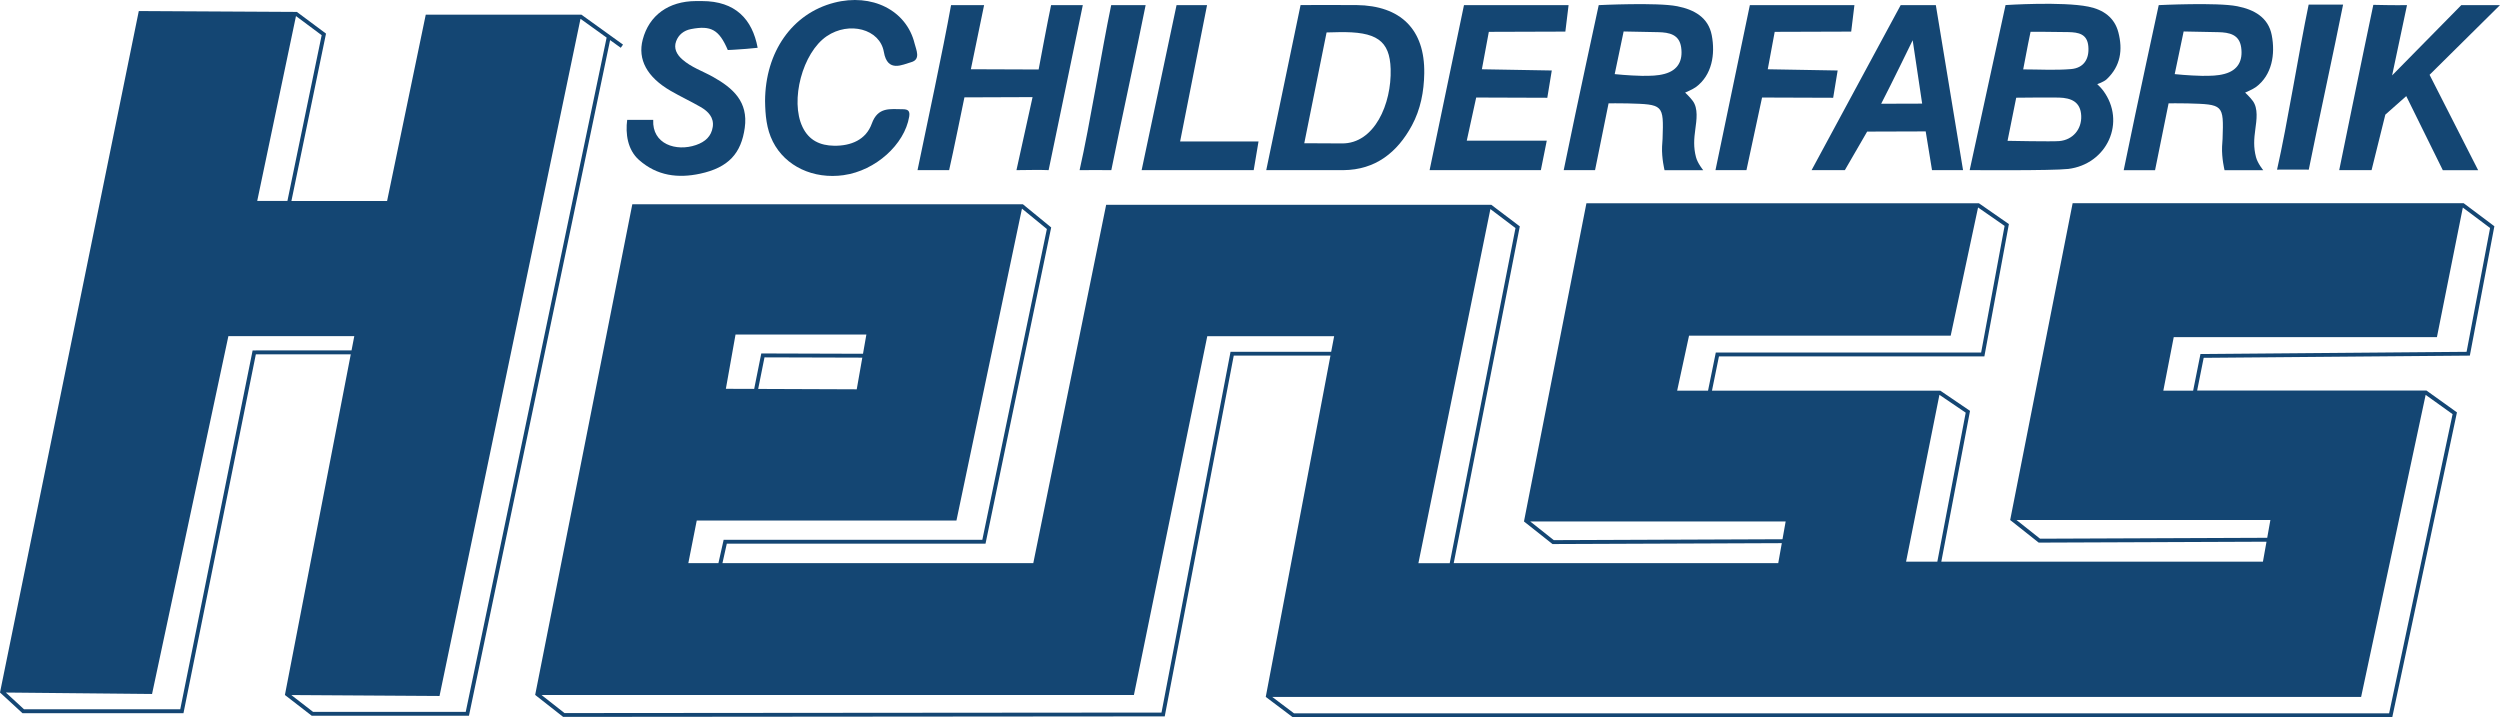
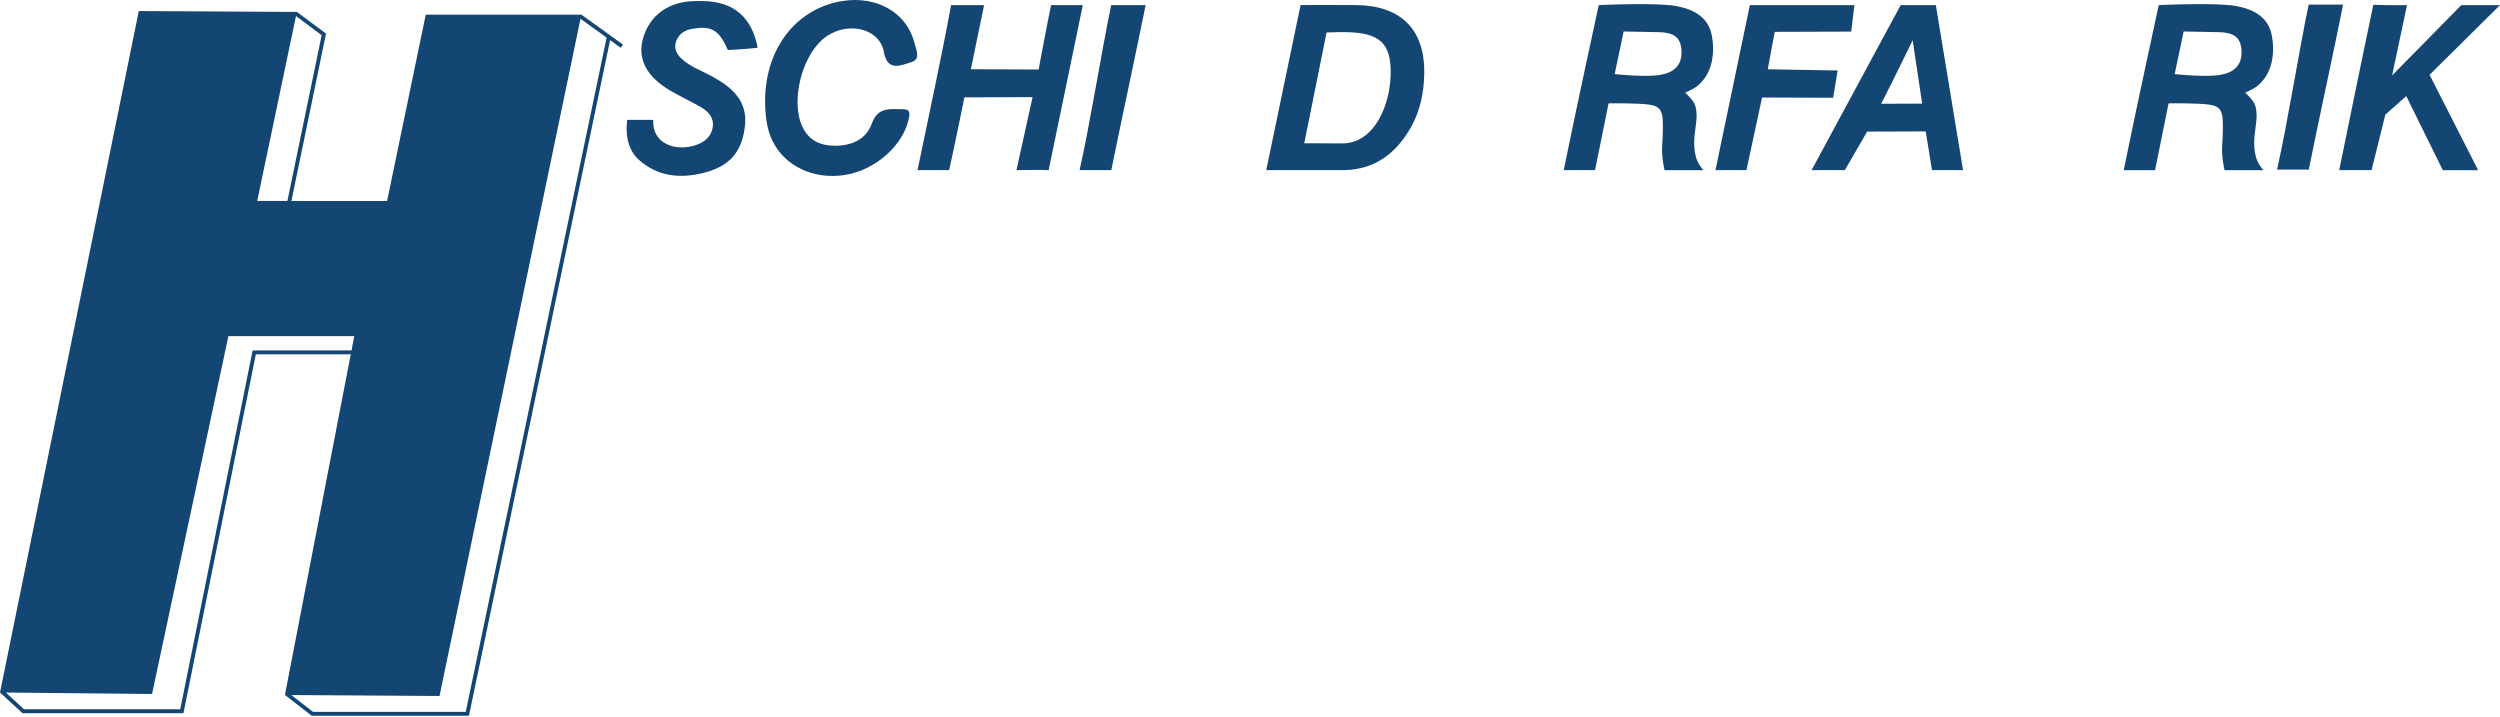
<svg xmlns="http://www.w3.org/2000/svg" id="Ebene_2" viewBox="0 0 799.05 229.26">
  <defs>
    <style>
      .cls-1 {
        fill: #144673;
      }
    </style>
  </defs>
  <g id="Ebene_1-2" data-name="Ebene_1">
    <g>
      <path class="cls-1" d="M308.25,31.12l21.78-.08-5.15,23.34c2.26,0,7.66-.15,10.28,0,0,0,7.8-37.48,10.93-52.75h-10.14c-1.03,4.72-3.98,20.58-3.98,20.58l-21.66-.08s3.02-14.78,4.23-20.5h-10.56c-2.64,14.67-7.7,38.14-10.72,52.75h10.1c1.03-4.35,4.89-23.26,4.89-23.26Z" />
      <path class="cls-1" d="M758,54.38l4.4-17.74,6.69-5.92,11.68,23.67h11.29l-15.52-30.48,22.51-22.28h-12.36l-22.12,22.47,4.76-22.47c-3,.1-10.77-.08-10.77-.08-3.29,15.54-10.9,52.83-10.9,52.83h10.34Z" />
      <path class="cls-1" d="M204.25,51.13c5.78,5.12,12.49,5.89,19.5,4.39,9.16-1.96,13.16-6.57,14.29-14.67,1.16-8.34-3.75-12.69-10.15-16.28-3.3-1.85-6.98-3.05-9.87-5.63-1.76-1.57-2.74-3.51-1.92-5.74.76-2.08,2.43-3.46,4.77-3.91,6.37-1.22,8.95.15,11.75,6.7,0,0,3.25-.14,5.86-.37,3.87-.35,3.68-.36,3.68-.36-1.71-9.12-7.11-14.91-17.77-14.92-.66,0-1.33,0-1.99,0-8.71.04-14.93,4.54-16.97,12.29-1.68,6.36,1.36,12.03,8.92,16.4,3.14,1.82,6.45,3.36,9.59,5.17,2.39,1.38,4.32,3.35,3.87,6.36-.45,2.99-2.38,4.77-5.36,5.79-6.36,2.18-14.07-.28-13.67-8.04h-8.32c-.58,4.41.09,9.54,3.79,12.83Z" />
      <path class="cls-1" d="M269.7,55.97c10.13-1.43,19.39-9.77,20.89-18.65.31-1.84-.33-2.4-2.01-2.41-4.03-.01-7.98-.85-9.95,4.63-1.85,5.15-6.66,7.13-12.07,7.04-4.42-.07-8-1.69-10.05-5.97-4.06-8.46-.02-23.79,7.75-29.05,7.1-4.81,16.96-2.35,18.24,5.05,1.16,6.74,6.03,3.99,8.66,3.29,3.26-.86,1.65-4,1.17-5.97-2.59-10.67-13.67-16.18-25.73-13.06-13.39,3.46-22.01,15.72-22.07,31.42.07,4.47.43,8.88,2.49,12.97,3.97,7.88,12.92,12.1,22.69,10.72Z" />
-       <polygon class="cls-1" points="494.38 44.95 468.81 44.95 471.82 31.17 494.55 31.25 495.98 22.53 473.64 22.14 475.86 10.18 500.32 10.1 501.35 1.63 467.92 1.63 456.93 54.38 492.49 54.38 494.38 44.95" />
      <polygon class="cls-1" points="563.19 31.17 585.92 31.25 587.35 22.53 565.01 22.14 567.23 10.18 591.68 10.1 592.71 1.63 559.29 1.63 548.3 54.38 558.2 54.38 563.19 31.17" />
-       <polygon class="cls-1" points="400.71 54.38 402.25 45.21 377.19 45.21 385.8 1.63 376.05 1.63 364.89 54.38 400.71 54.38" />
      <path class="cls-1" d="M355.2,54.38c2.79-14,8.19-38.75,10.97-52.75h-11.01c-3.05,14.6-6.8,38.2-10.1,52.75.1-.06,10.14,0,10.14,0Z" />
      <path class="cls-1" d="M737.93,54.22c2.8-14,8.19-38.75,10.97-52.75h-11.01c-3.05,14.6-6.8,38.2-10.1,52.75.1-.06,10.14,0,10.14,0Z" />
-       <path class="cls-1" d="M660.96,54.01c12.57-1.5,18.7-15.09,11.22-25.1-.69-.92-1.86-2.01-1.86-2.01,0,0,2.1-.71,3.01-1.57,4.51-4.24,5.18-9.46,3.74-14.99-1.23-4.75-4.82-7.26-9.59-8.22-8.41-1.69-26.47-.5-26.47-.5l-11.46,52.75s26.47.21,31.41-.37ZM649.01,10.16s5.71-.03,12.1.1c3.24.07,6.01.59,6.36,4.53.37,4.09-1.47,6.95-5.54,7.29-5.05.42-10.17.1-15.28.1,1.06-5.84,2.36-12.03,2.36-12.03ZM644.42,31.23s10.71-.12,13.7-.04c3.84.11,6.89,1.33,7.08,5.84.18,4.28-2.68,7.67-6.98,8.06-2.3.21-16.57-.08-16.57-.08l2.77-13.78Z" />
-       <path class="cls-1" d="M429.41,54.38c10.22-.1,17.2-5.66,21.85-14.26,2.8-5.17,3.87-10.9,3.96-16.69.22-14.05-7.56-21.64-21.65-21.81-4.66-.06-17.88,0-17.88,0l-10.97,52.75s21.37.03,24.69,0ZM424,10.37s3.5-.09,3.83-.09c12.1-.25,16.38,2.63,16.65,11.79.33,11.11-5.16,23.9-15.61,23.77-1.97-.02-12-.06-12-.06l7.13-35.41Z" />
+       <path class="cls-1" d="M429.41,54.38c10.22-.1,17.2-5.66,21.85-14.26,2.8-5.17,3.87-10.9,3.96-16.69.22-14.05-7.56-21.64-21.65-21.81-4.66-.06-17.88,0-17.88,0l-10.97,52.75s21.37.03,24.69,0ZM424,10.37s3.5-.09,3.83-.09c12.1-.25,16.38,2.63,16.65,11.79.33,11.11-5.16,23.9-15.61,23.77-1.97-.02-12-.06-12-.06Z" />
      <path class="cls-1" d="M499.79,54.38h10.02l4.32-21.35s3.77-.05,6.07.02c11.43.33,11.58.25,11.19,11.31-.05.83-.12,1.65-.16,2.48-.16,3.76.79,7.55.79,7.55h12.36s-1.78-2.15-2.31-4.17c-.83-3.18-.64-5.79-.22-8.86.41-3.03.97-6.7-.82-9.12-.96-1.3-2.43-2.64-2.43-2.64,0,0,2.49-1.06,3.46-1.78,5.12-3.81,6.23-10.45,5.04-16.6-1.09-5.6-5.54-8.15-11.05-9.23-6.45-1.27-25.07-.35-25.07-.35,0,0-7.27,33.53-10.41,48.98-.22,1.08-.78,3.77-.78,3.77ZM518.94,10.06s8.04.16,11.03.22c3.58.07,6.78.74,7.36,4.85.61,4.29-1.03,7.33-5.28,8.48-2.34.63-4.36.63-7.29.63-4.25-.08-8.67-.55-8.67-.55l2.85-13.62Z" />
      <path class="cls-1" d="M693.12,33.03s3.77-.05,6.07.02c11.43.33,11.58.25,11.19,11.31-.05.83-.12,1.65-.16,2.48-.16,3.76.79,7.55.79,7.55h12.36s-1.78-2.15-2.31-4.17c-.83-3.18-.64-5.79-.22-8.86.41-3.03.97-6.7-.82-9.12-.96-1.3-2.43-2.64-2.43-2.64,0,0,2.49-1.06,3.46-1.78,5.12-3.81,6.23-10.45,5.04-16.6-1.09-5.6-5.54-8.15-11.05-9.23-6.45-1.27-25.07-.35-25.07-.35,0,0-7.27,33.53-10.41,48.98-.22,1.08-.78,3.77-.78,3.77h10.02l4.32-21.35ZM697.93,10.06s8.04.16,11.03.22c3.58.07,6.78.74,7.36,4.85.61,4.29-1.03,7.33-5.28,8.48-2.34.63-4.36.63-7.29.63-4.25-.08-8.67-.55-8.67-.55l2.85-13.62Z" />
      <path class="cls-1" d="M589.65,54.38l7.13-12.32,18.71-.06,2.02,12.38h9.92l-8.7-52.75h-11.23s-4.15,7.67-5.63,10.42c-7.5,13.86-22.85,42.33-22.85,42.33h10.63ZM611.33,12.86l3.03,20.26s-9.18.04-13.1.04c3.24-6.23,10.07-20.3,10.07-20.3Z" />
-       <path class="cls-1" d="M662.45,64.98l-19.96,101.23,9.12,7.22,72.81-.29-1.14,6.38h-102.8l9.18-48.2-9.51-6.46h-72.97l2.23-10.94h84.83l7.84-42.3-9.57-6.65h-125.46l-19.96,101.7,9.12,7.22,73.29-.29-1.14,6.38h-103.72l21.12-107.63-9.12-6.9h-123.09l-23.29,114.53h-99.35l1.39-6.22h82.69l20.99-101.07-9.05-7.41h-124.83l-31.05,156.83,8.94,7.02,192.28-.16,22.06-115.31h30.91s-20.68,109.08-20.68,109.08l8.62,6.49h351.44l20.67-97.43-9.73-6.97h-73.31l2.09-10.46,85.07-.71,7.84-41.35-9.81-7.36h-124.99ZM619.89,126.2l8.39,5.7-9.07,47.62h-9.99l10.66-53.32ZM539.84,107.28h83.64l8.75-40.97,8.48,5.89-7.5,40.48h-84.81l-.2,1-2.28,11.19h-9.87l3.8-17.58ZM496.64,172.65l-7.54-5.97h81.63l-1.01,5.67-73.08.29ZM476.36,66.82l8.02,6.07-21.02,107.11h-10.01l23.01-113.18ZM235.09,106.93h41.82l-1.08,6.14-32.51-.1-2.27,11.33-9.05-.03,3.09-17.35ZM275.61,114.32l-1.78,10.11-31.5-.12,2.02-10.09,31.27.09ZM222.69,166.37h83.01l20.94-99.69,7.96,6.52-20.63,99.33h-82.68l-.22.98-1.45,6.49h-9.62l2.69-13.62ZM394.33,112.44h-1.03s-.19,1.02-.19,1.02l-21.87,114.29-190.81.16-7.35-5.77h189.34l23.45-114.69h40.55l-.95,4.99h-31.14ZM775.28,126.2l8.62,6.17-20.29,95.63h-350.01l-6.96-5.24h348.02l20.63-96.57ZM724.65,171.89l-72.6.29-7.54-5.97h81.15l-1.01,5.67ZM795.88,72.88l-7.51,39.57-84.04.7h-1.02s-.2,1-.2,1l-2.14,10.71h-9.53l3.33-17.11h84.12l8.28-41.41,8.71,6.53Z" />
      <path class="cls-1" d="M198.4,15.27l.73-1.01-13.31-9.58h-49.74l-12.36,59.56h-30.58l11.06-53.5-9.31-6.93-50.53-.28L0,221.34l7.19,6.61h51.45l23.13-114.69h30.34l-21.05,108.87,8.57,6.63h50.26L195,12.82l3.4,2.45ZM94.61,5.14l8.2,6.11-10.95,52.98h-9.65l12.39-59.09ZM81.76,112.01h-1.02l-.2,1-22.93,113.69H7.68l-5.81-5.35,46.73.46,24.4-114.38h40.24l-.88,4.57h-30.58ZM148.86,227.52h-48.81l-6.94-5.37,47.37.3L185.54,6.01l8.35,6.01-45.03,215.5Z" />
    </g>
  </g>
</svg>